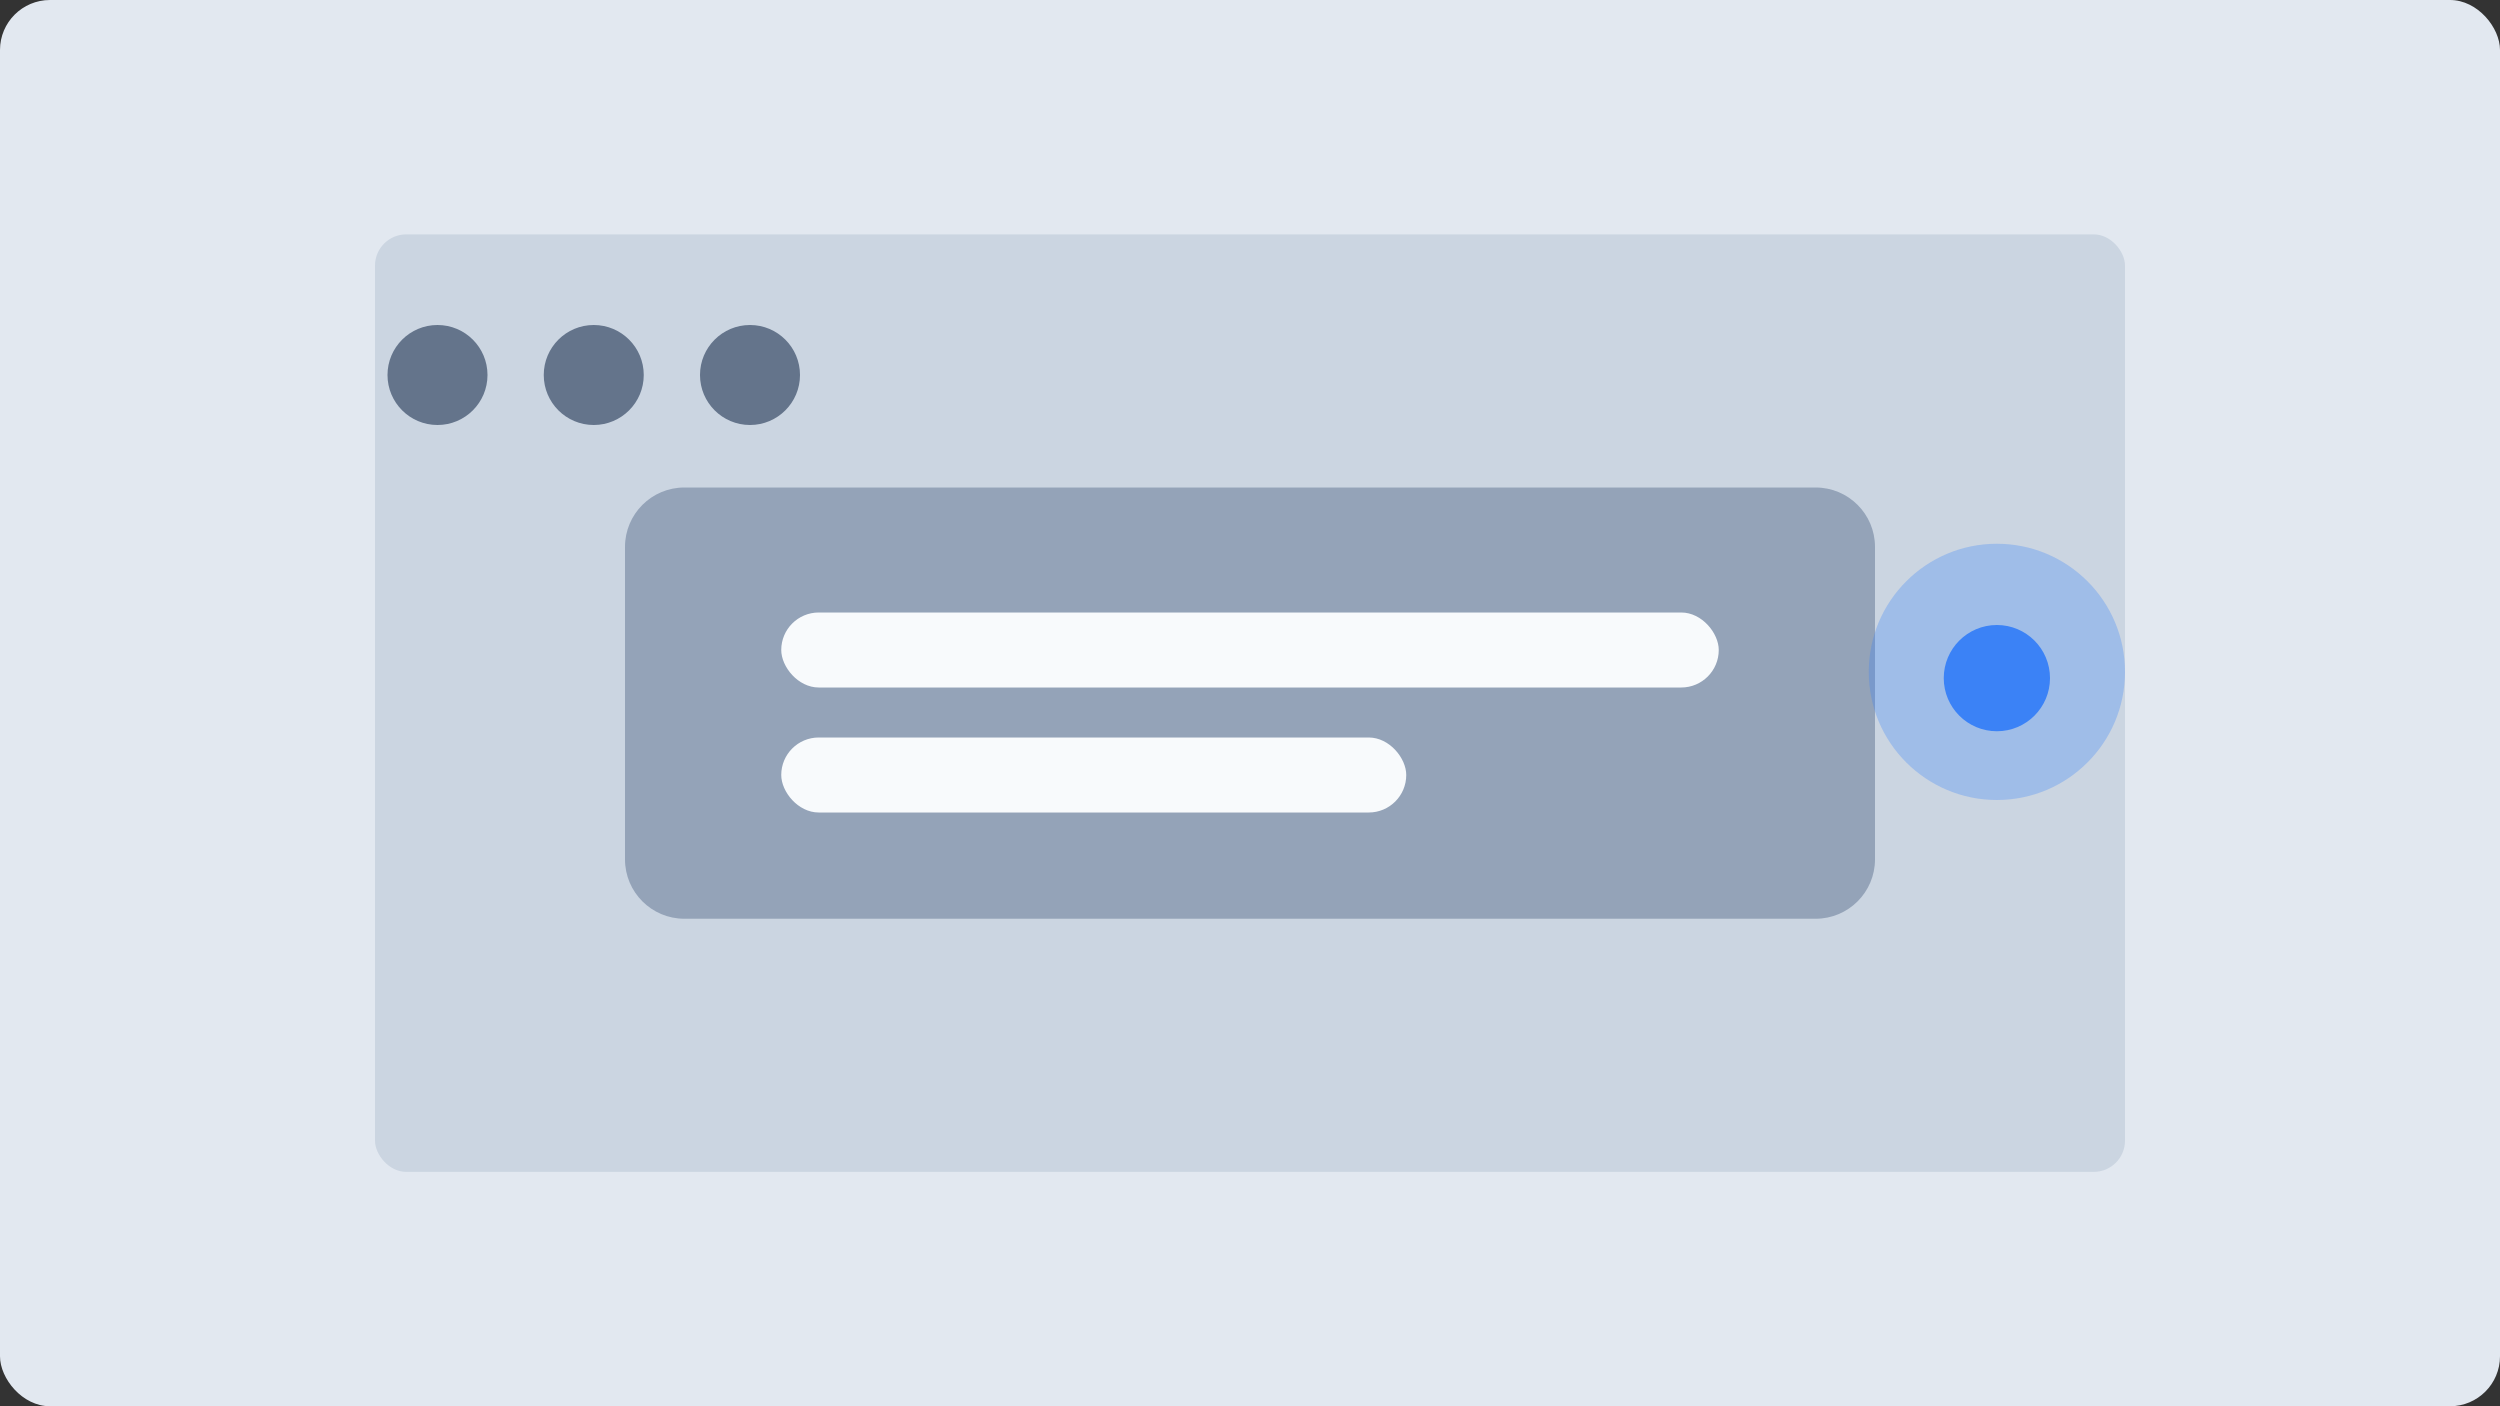
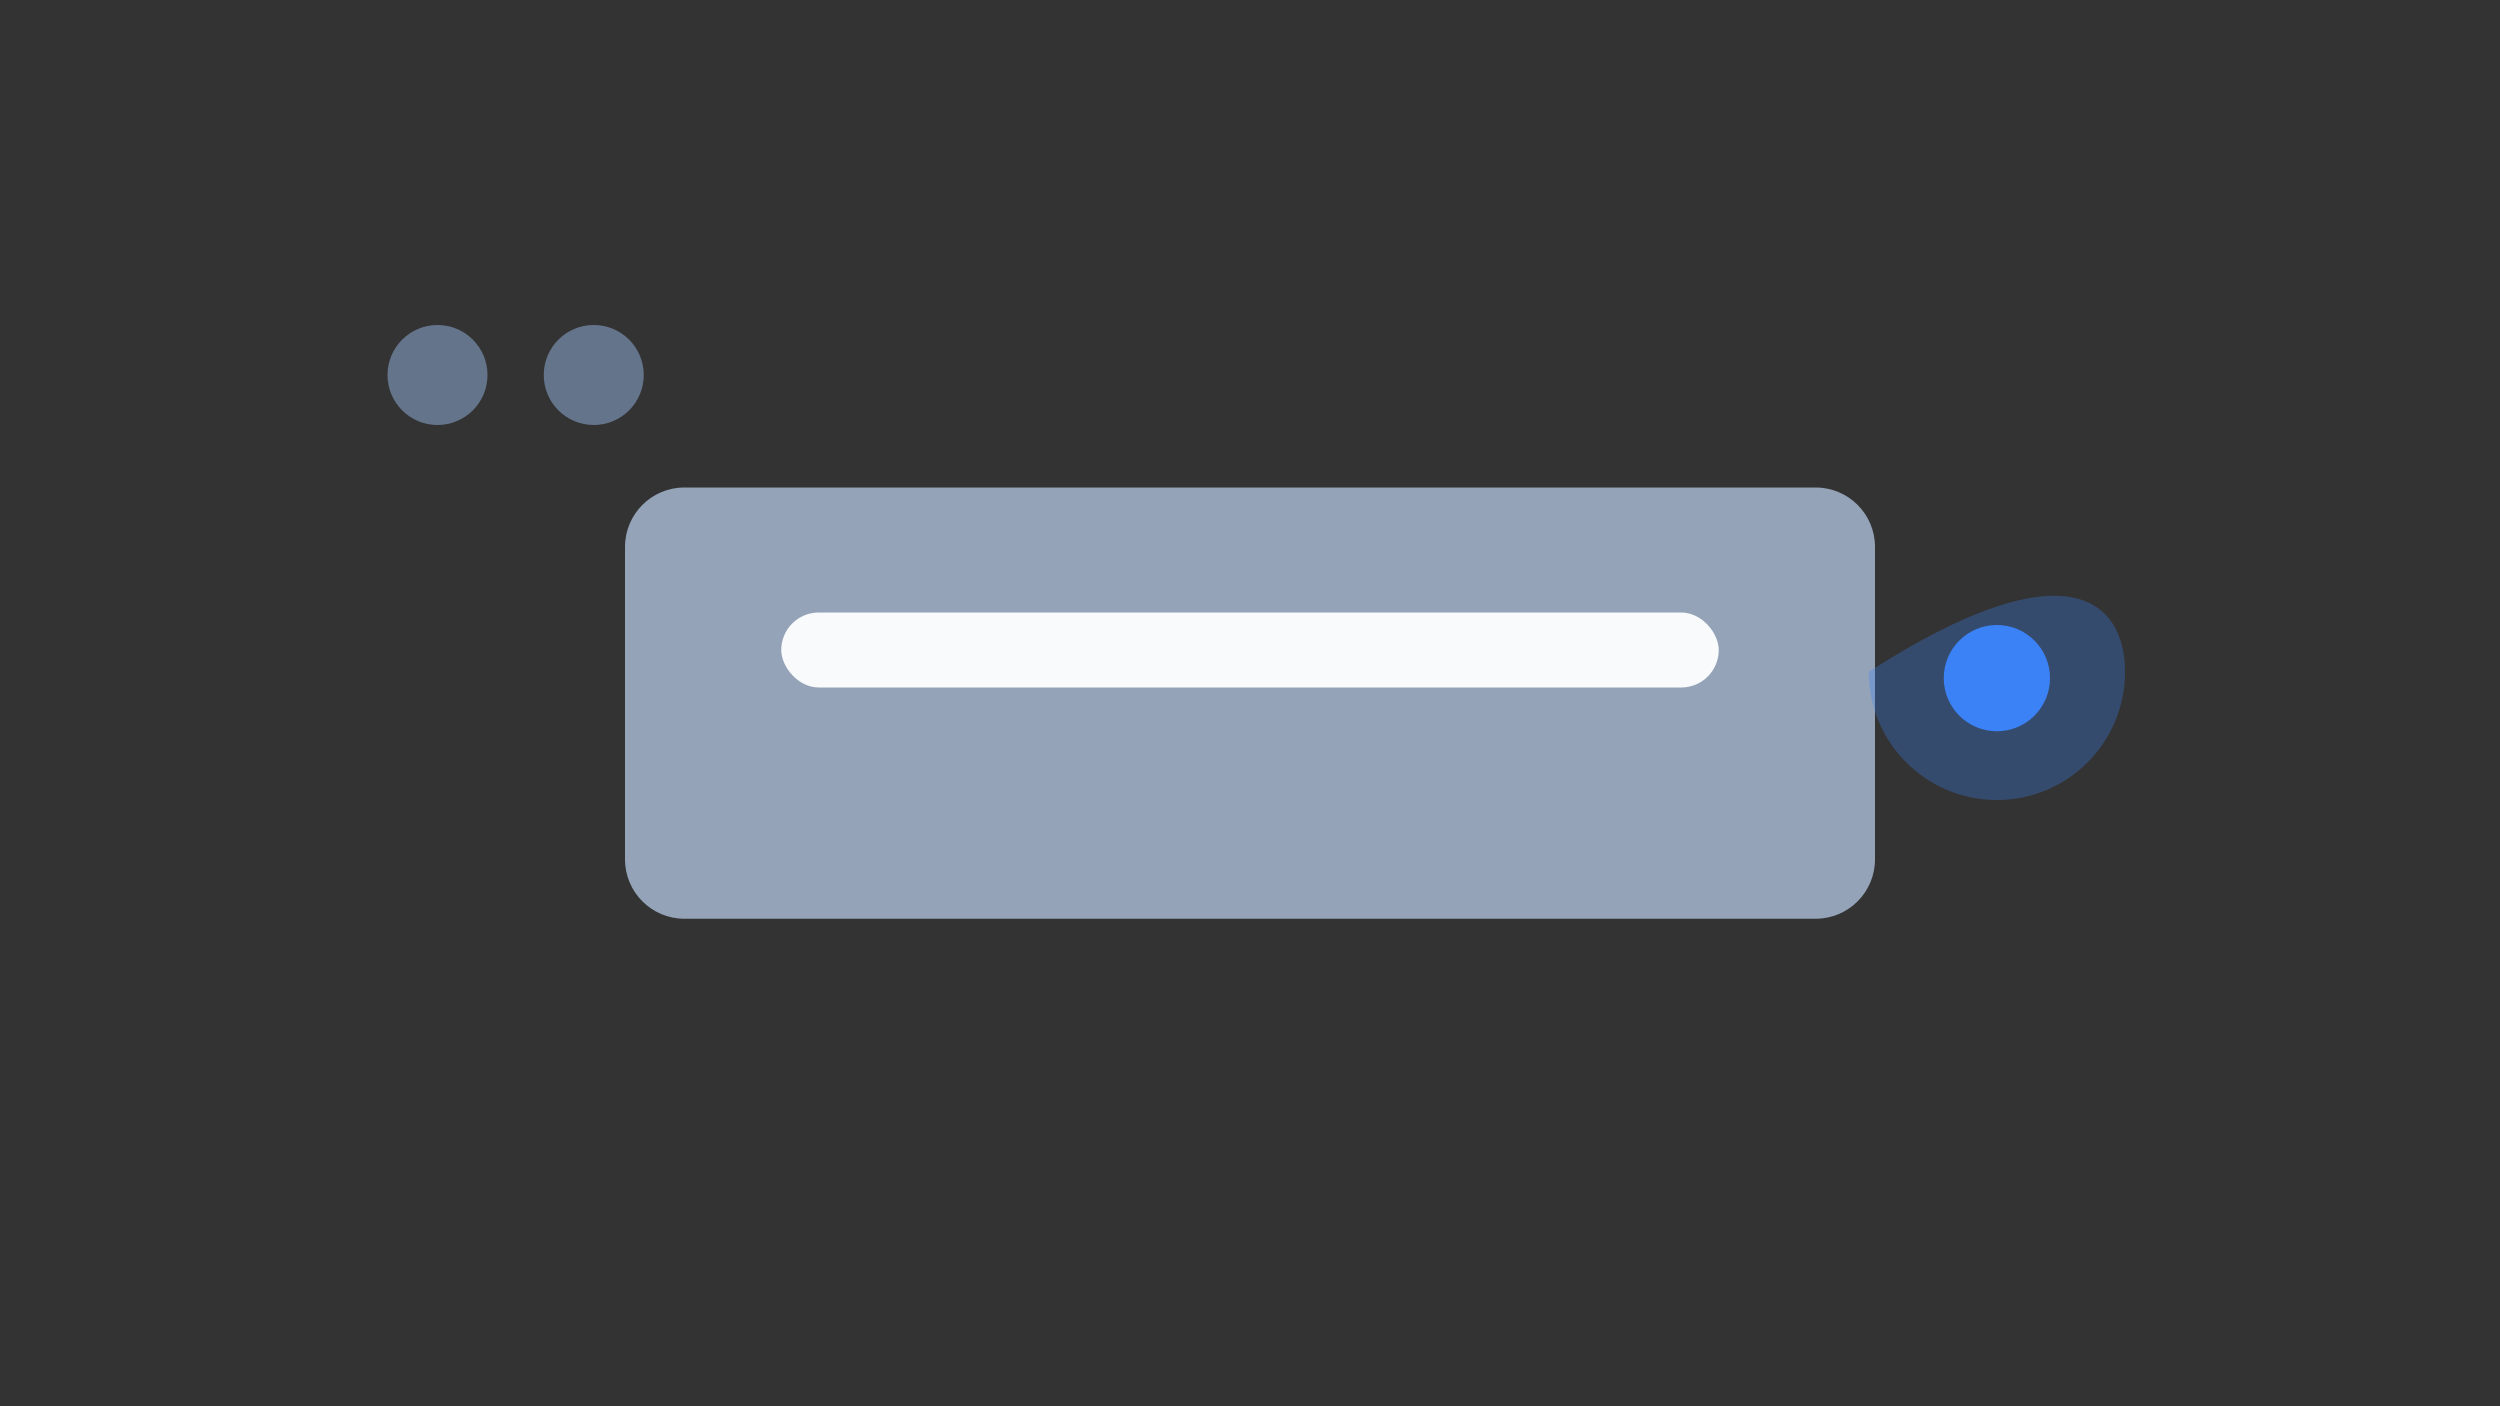
<svg xmlns="http://www.w3.org/2000/svg" width="400" height="225" viewBox="0 0 400 225" fill="none">
  <rect x="0" y="0" width="400" height="225" fill="#333333" stroke="none" />
-   <rect width="400" height="225" rx="8" fill="#E2E8F0" />
-   <rect x="60" y="37.5" width="280" height="150" rx="5" fill="#CBD5E1" />
  <path d="M100 87.5C100 82.253 104.253 78 109.5 78H290.5C295.747 78 300 82.253 300 87.5V137.5C300 142.747 295.747 147 290.5 147H109.5C104.253 147 100 142.747 100 137.5V87.5Z" fill="#94A3B8" />
  <rect x="125" y="98" width="150" height="12" rx="6" fill="#F8FAFC" />
-   <rect x="125" y="118" width="100" height="12" rx="6" fill="#F8FAFC" />
  <circle cx="70" cy="60" r="8" fill="#64748B" />
  <circle cx="95" cy="60" r="8" fill="#64748B" />
-   <circle cx="120" cy="60" r="8" fill="#64748B" />
-   <path d="M340 107.5C340 118.822 330.822 128 319.5 128C308.178 128 299 118.822 299 107.5C299 96.178 308.178 87 319.5 87C330.822 87 340 96.178 340 107.5Z" fill="#3B82F6" fill-opacity="0.3" />
+   <path d="M340 107.5C340 118.822 330.822 128 319.5 128C308.178 128 299 118.822 299 107.5C330.822 87 340 96.178 340 107.5Z" fill="#3B82F6" fill-opacity="0.3" />
  <path d="M319.5 117C324.194 117 328 113.194 328 108.5C328 103.806 324.194 100 319.5 100C314.806 100 311 103.806 311 108.5C311 113.194 314.806 117 319.5 117Z" fill="#3B82F6" />
</svg>